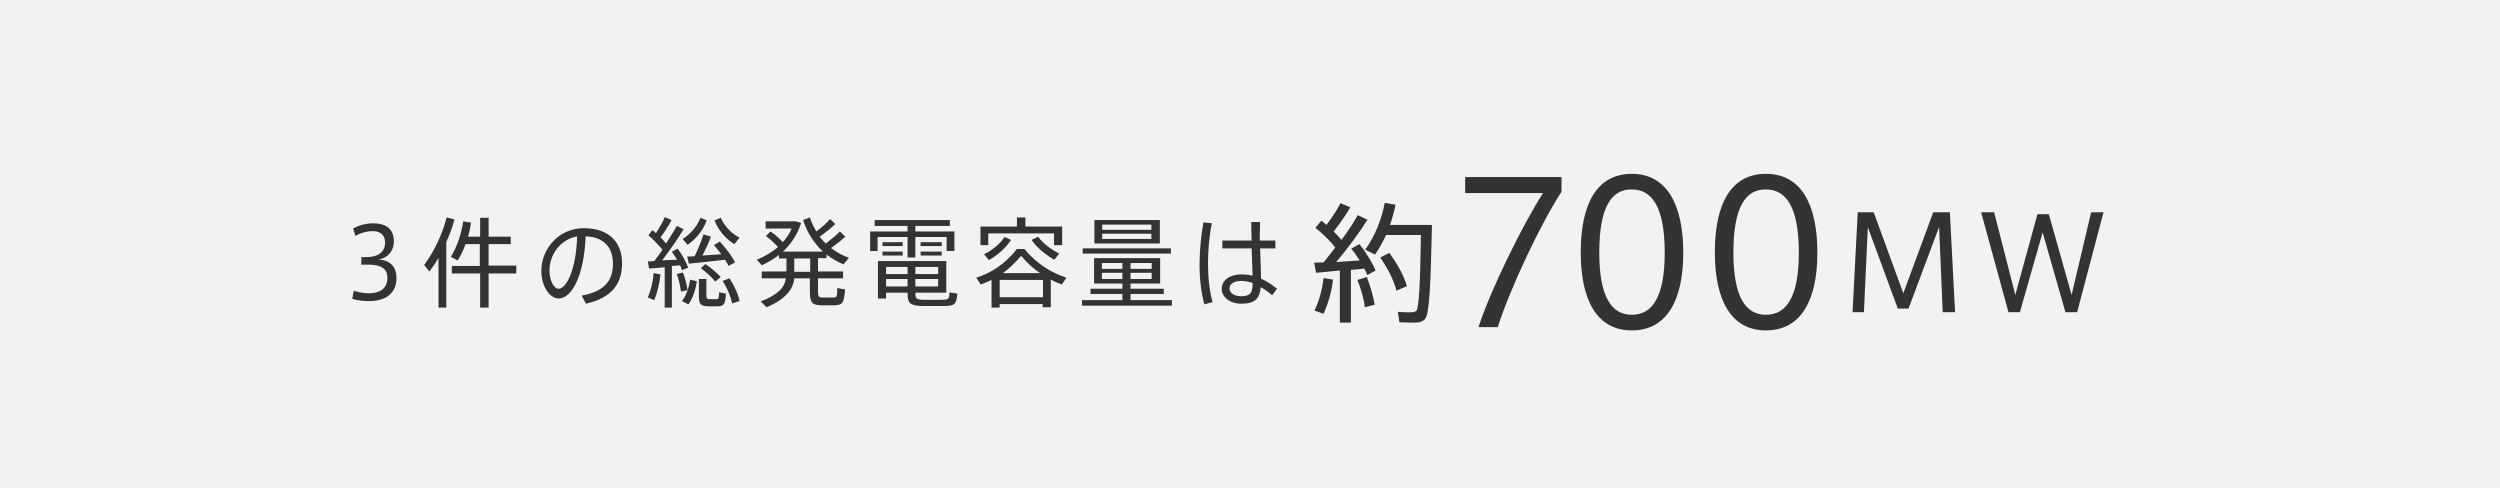
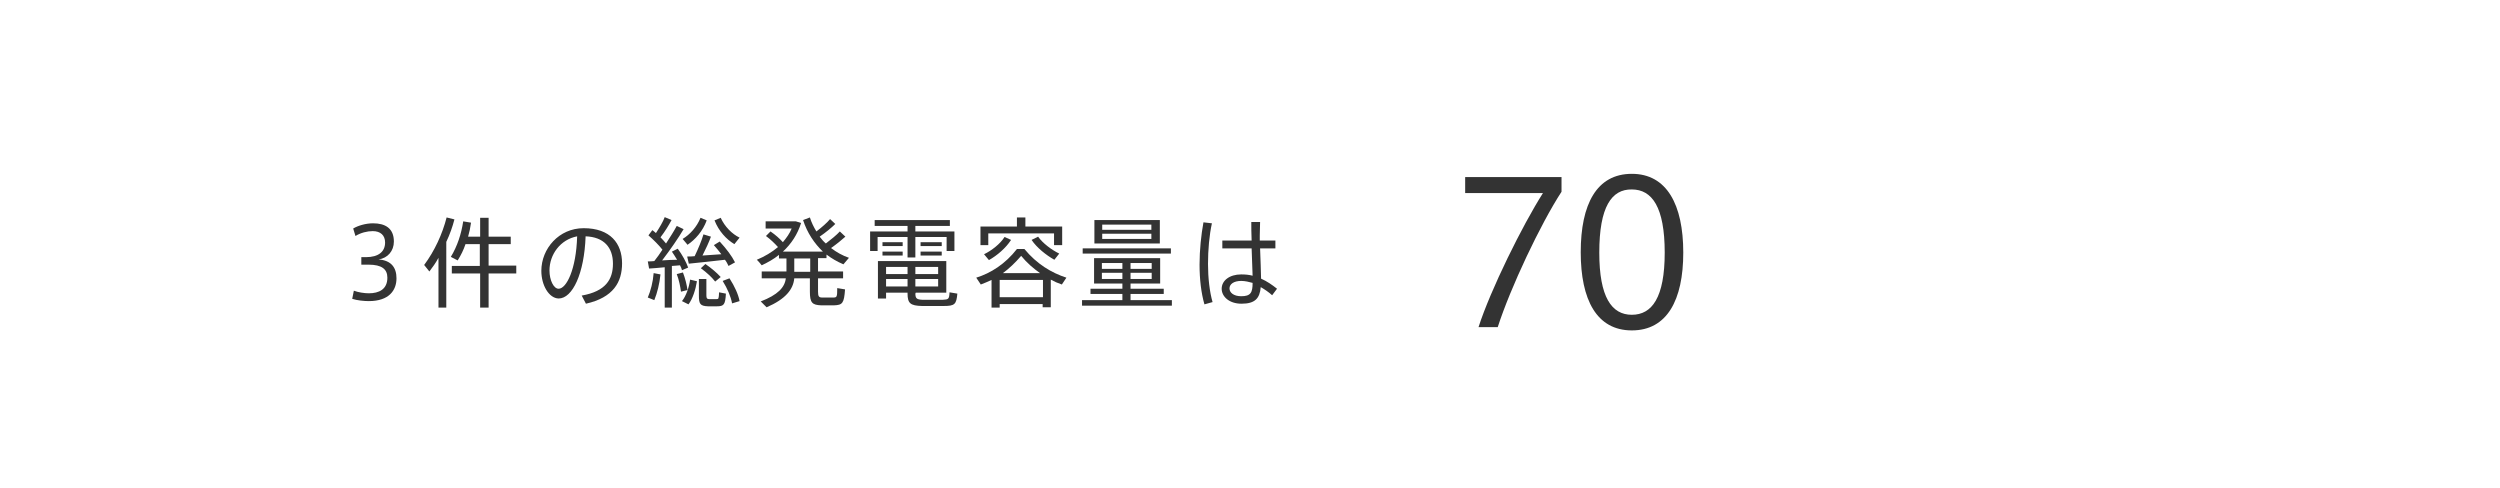
<svg xmlns="http://www.w3.org/2000/svg" version="1.1" id="レイヤー_1" x="0px" y="0px" width="768px" height="150px" viewBox="0 0 768 150" style="enable-background:new 0 0 768 150;" xml:space="preserve">
-   <rect style="fill:#F2F2F2;" width="768" height="150" />
  <g>
    <path style="fill:#333333;" d="M121.8,85.5c0,3.7-2.3,7-8.5,7c-1.4,0-3.6-0.2-5.1-0.7l0.5-2.5c1.3,0.5,3.2,0.8,4.6,0.8   c3.1,0,5.7-1.2,5.7-4.8c0-2.6-1.7-4-5.8-4H111V79h1.4c3.9,0,5.9-1.7,5.9-4.5c0-2.2-1.4-3.5-3.8-3.5c-1.7,0-3.7,0.5-5.3,1.5   l-0.7-2.3c1.5-0.9,3.9-1.6,6.1-1.6c3.7,0,6.4,1.5,6.4,5.6c0,2.9-1.9,5.1-4.7,5.5C120.2,80,121.8,82.2,121.8,85.5z" />
    <path style="fill:#333333;" d="M137.2,94.5h-2.5V79.2c-0.8,1.5-1.8,2.9-2.8,4.2l-1.6-2c3.2-4.3,5.6-9.5,6.9-14.6l2.4,0.6   c-0.6,2.3-1.4,4.6-2.5,6.9V94.5z M147.4,81.6V75H143c-0.6,1.8-1.4,3.4-2.4,5c-1.9-1-2-1-2.1-1.1c2-3.3,3.2-7,3.8-10.9l2.4,0.4   c-0.2,1.5-0.5,2.9-0.9,4.3h3.7v-5.8h2.6v5.8h6.8V75h-6.8v6.6h8.5V84h-8.5v10.5h-2.6V84h-8.7v-2.3H147.4z" />
    <path style="fill:#333333;" d="M166.3,83.2c0-6.8,5.4-13.1,13-13.1c8.2,0,11.8,4.7,11.8,10.8c0,5.8-2.7,10.5-11.1,12.4l-1.3-2.5   c7.4-1.3,9.6-5,9.6-9.8c0-5-2.8-8.2-8.4-8.4c-0.4,11.4-4,19.1-8.3,19.1C168.6,91.6,166.3,87.6,166.3,83.2L166.3,83.2z M168.8,83.1   c0,3,1.3,5.6,2.8,5.6c2.4,0,5.4-5.9,5.7-16.1C172.1,73.6,168.8,78.2,168.8,83.1z" />
    <path style="fill:#333333;" d="M206.5,94.5h-2.3V82.1c-1.8,0.2-3.5,0.3-4.8,0.4l-0.4-2.2c0.6,0,1.2,0,2-0.1   c0.9-1.1,1.7-2.3,2.5-3.5c-1.1-1.4-2.7-3-4.3-4.4l1.2-1.6c0.4,0.3,0.8,0.6,1.1,0.9c1.1-1.7,2.2-3.5,2.7-4.9l2.1,0.9   c-0.8,1.5-2,3.5-3.4,5.3c0.7,0.7,1.2,1.3,1.7,1.9c1.3-2,2.5-3.9,3.3-5.4l2.1,1c-1.6,2.7-4,6.2-6.6,9.6c1.6-0.1,3.1-0.2,4.6-0.2   c-0.5-0.9-1.1-1.7-1.6-2.5l1.8-0.9c1.4,1.9,2.6,4.1,3.2,5.8l-1.9,0.8c-0.1-0.5-0.3-0.9-0.6-1.5c-0.7,0.1-1.6,0.1-2.5,0.2V94.5z    M202.9,84.3c-0.3,2.9-1,5.7-1.9,7.9l-2-0.8c0.9-2.1,1.6-4.8,1.8-7.5L202.9,84.3z M209.8,83.7c0.7,1.8,1.2,3.9,1.4,5.4l-2,0.5   c-0.2-1.5-0.6-3.6-1.3-5.4L209.8,83.7z M214.1,86.4c-0.4,2.5-1.3,5.4-2.6,7.1l-2-1c1.3-1.6,2.2-4.3,2.5-6.6L214.1,86.4z    M217.1,67.7c-1.2,3.3-3.5,5.9-5.9,7.5c-0.1-0.1-0.1-0.2-1.5-1.8c2.2-1.3,4.4-3.7,5.5-6.5L217.1,67.7z M213.4,78.7   c1.1-2.3,2.2-4.9,2.7-6.7l2.3,0.7c-0.6,1.7-1.6,3.8-2.6,5.8c1.9-0.1,4-0.3,5.8-0.4c-0.7-0.9-1.4-1.8-2.3-2.8l1.8-1.1   c2.1,2.3,3.7,4.4,4.7,6.4l-2,1.1c-0.3-0.6-0.6-1.3-1.1-1.9c-3.3,0.4-8.2,0.9-11.1,1.2l-0.5-2.2C211.8,78.8,212.6,78.8,213.4,78.7z    M217,85.6v5.1c0,1,0.2,1.1,0.8,1.2c0.6,0,1.6,0,2.2,0c0.8,0,0.8-0.1,0.9-2.1l2.1,0.4c-0.2,3.4-0.6,3.9-2.8,3.9c-0.8,0-2,0-2.7,0   c-2.4-0.1-2.8-0.7-2.8-3.3v-5.1H217z M216.7,81.1c2,1.4,3.5,2.7,4.7,4l-1.7,1.4c-1-1.3-2.5-2.7-4.4-4.1L216.7,81.1z M227.2,73   l-1.6,2c-2.5-1.5-4.8-4-6.1-7.3l1.9-0.8C222.6,69.6,224.9,71.9,227.2,73z M224.1,85.5c1.6,2.5,2.7,4.9,3.1,7   c-1,0.3-1.6,0.5-2.3,0.7c-0.4-2.1-1.4-4.5-2.9-6.9L224.1,85.5z" />
    <path style="fill:#333333;" d="M241.6,83.5v-4.1h-2.3v-1.1c-1.6,1.3-3.4,2.3-5.3,3.2c-0.6-0.8-1.1-1.3-1.5-1.7   c2.4-1,4.6-2.3,6.5-3.9c-1-1.1-2.2-2.3-3.7-3.4l1.4-1.4c1.6,1.1,2.8,2.2,3.8,3.3c1.1-1.3,2.1-2.7,2.7-4.2h-8V68h8.7h0.5h0.1   l1.6,0.5c-1.1,3.5-3,6.4-5.6,8.8h12.3c-2.6-2.5-4.8-5.7-6.1-9.7l2.1-0.8c0.5,1.6,1.2,3,2,4.3c1.7-1.3,3.3-2.7,4.2-3.8l1.6,1.5   c-1.1,1.1-2.9,2.6-4.8,3.9c0.6,0.8,1.2,1.5,1.9,2.1c1.7-1.3,3.3-2.6,4.3-3.7l1.7,1.6c-1.1,1-2.7,2.3-4.4,3.5c1.7,1.3,3.5,2.3,5.5,3   l-1.7,2c-1.9-0.8-3.6-1.8-5.2-3v1.1h-2.6v4.1h7.7v2.1h-7.7v4.1c0,1.5,0.3,1.8,1.3,1.8c0.9,0,2.5,0,3.4,0c1.1,0,1.2-0.2,1.2-2.9   l2.4,0.4c-0.3,4.3-0.8,4.8-3.4,4.9c-1.2,0-2.9,0-3.9,0c-2.8-0.1-3.5-0.8-3.5-4.2v-4.1H244c-0.3,3.4-2.7,6.4-8.5,8.9l-1.8-1.8   c5.2-2,7.4-4.3,7.7-7.1h-7.4v-2.1H241.6z M248.9,83.5v-4.1H244v4.1H248.9z" />
    <path style="fill:#333333;" d="M278.8,71.1v-1.7h-10.1v-1.8h23.1v1.8h-10.6v1.7h12v6h-2.4v-4.3h-9.6v6.3h-2.4v-6.3h-9.2v4.3h-2.3   v-6H278.8z M281.2,90.1c0,1.6,0.4,1.9,2.2,2c1.6,0,4.5,0,6.2,0c1.8-0.1,2-0.2,2.1-2.3l2.4,0.4c-0.3,3.3-0.8,3.8-4.2,3.8   c-2,0-4.9,0-6.7,0c-3.5-0.1-4.4-0.8-4.4-3.8v-0.3h-6.6v1.8h-2.5V80.2h1.4h1.1h18.5v9.7h-9.4V90.1z M277.3,74.4v1.2h-6.2v-1.2H277.3   z M277.3,77.3v1.2h-6.2v-1.2H277.3z M278.8,84.2V82h-6.6v2.2H278.8z M272.2,85.7v2.3h6.6v-2.3H272.2z M288.2,84.2V82h-7v2.2H288.2z    M281.2,85.7v2.3h7v-2.3H281.2z M289.3,74.4v1.2h-6.5v-1.2H289.3z M289.3,77.3v1.2h-6.5v-1.2H289.3z" />
    <path style="fill:#333333;" d="M307.1,93.5v1h-2.5v-8.5c-1.1,0.5-2.2,1-3.3,1.4l-1.4-2.1c4.5-1.4,8.9-4.2,12.5-8.8h2.3   c3.8,4.6,8.3,7.3,12.9,8.8l-1.4,2.1c-1.2-0.4-2.3-0.9-3.4-1.5v8.5h-2.5v-1H307.1z M312.4,69.6v-2.8h2.6v2.8h11.3v5.7h-2.5v-3.6   h-20.2v3.6h-2.4v-5.7H312.4z M310.6,73.7c-1.6,2.5-4.3,4.8-6.8,6.2l-1.5-1.8c2.3-1.1,5-3.2,6.3-5.3L310.6,73.7z M320.4,91.4V86   h-13.3v5.3H320.4z M319.5,83.9c-2-1.4-4-3.1-5.8-5.3c-1.8,2.1-3.7,3.9-5.6,5.3H319.5z M325.4,77.9l-1.5,1.9c-2.5-1.4-5.4-3.7-7-6.1   l2-1C320.3,74.7,323.1,76.8,325.4,77.9z" />
    <path style="fill:#333333;" d="M344.8,92.2v-1.9H335v-1.6h9.8v-1.6h-8.7v-7.8h20.3v7.8h-9.1v1.6h10.2v1.6h-10.2v1.9H360v1.7h-27.6   v-1.7H344.8z M359.7,76.3v1.6h-27.1v-1.6H359.7z M356.3,67.6v7.2h-20.1v-7.2H356.3z M338.5,82.6h6.3v-1.8h-6.3V82.6z M338.5,85.7   h6.3v-1.9h-6.3V85.7z M338.6,70.6h15.1V69h-15.1V70.6z M338.6,73.4h15.1v-1.6h-15.1V73.4z M353.8,82.6v-1.8h-6.5v1.8H353.8z    M353.8,85.7v-1.9h-6.5v1.9H353.8z" />
    <path style="fill:#333333;" d="M372.3,68.6c-0.8,3.6-1.2,8.2-1.2,12.5c0,4.3,0.5,8.6,1.4,11.7l-2.5,0.7c-1-3.5-1.5-7.7-1.5-12.2   c0-4.5,0.5-9.2,1.2-13L372.3,68.6z M384.5,73.9c-0.1-2.2-0.1-4.2-0.1-5.7h2.7c0,1.2-0.1,2.8-0.1,4.2c0,0.5,0,1,0,1.5h4.8v2.4h-4.7   c0.1,3.5,0.3,7.1,0.3,9.3c1.8,0.8,3.4,1.9,4.9,3.1l-1.5,2c-1.1-1-2.3-1.8-3.5-2.5c-0.3,3.5-1.8,5.1-5.9,5.1c-3.8,0-6.1-2.2-6.1-4.6   c0-2.5,2.4-4.4,6-4.4c1.2,0,2.4,0.1,3.5,0.4c-0.1-2.2-0.2-5.3-0.3-8.4h-9v-2.4H384.5z M381.3,86.3c-2.3,0-3.6,1-3.6,2.3   c0,1.3,1.3,2.4,3.6,2.4c2.9,0,3.5-1.1,3.5-4.1C383.7,86.6,382.5,86.3,381.3,86.3z" />
-     <path style="fill:#333333;" d="M414.9,99.1h-3.3v-16c-2.7,0.3-5.4,0.5-7.3,0.7l-0.6-3.1c0.8,0,1.8-0.1,2.9-0.1   c1.2-1.5,2.5-3.1,3.6-4.6c-1.6-2-3.8-4.2-6.1-6l1.8-2.2c0.6,0.4,1.1,0.9,1.6,1.3c1.8-2.4,3.4-4.9,4.3-6.7l3,1.3   c-1.2,2.1-3.1,4.9-5.1,7.4c0.9,0.9,1.7,1.8,2.4,2.6c2.1-2.8,3.8-5.5,5-7.6l3,1.4c-2.3,3.6-5.8,8.5-9.6,13c2.4-0.2,5-0.3,7.2-0.5   c-0.8-1.2-1.6-2.4-2.6-3.6l2.5-1.4c2.2,2.7,4,5.8,5,8.1c-1.1,0.6-1.9,1-2.6,1.4c-0.2-0.6-0.5-1.3-0.9-2c-1.2,0.2-2.6,0.3-4.1,0.4   V99.1z M409.5,85.9c-0.4,3.8-1.6,7.6-2.9,10.5c-0.1,0-0.3-0.1-2.8-1c1.4-2.8,2.4-6.4,2.8-10L409.5,85.9z M419.9,85.1   c1.1,2.9,2,6.1,2.4,8.5c-1.3,0.3-2.2,0.6-3,0.8c-0.3-2.4-1.2-5.7-2.3-8.4L419.9,85.1z M438.1,69.1h1.8c-0.4,17.5-0.7,27.5-2.2,29   c-0.6,0.6-1.5,1-2.8,1c-1.2,0-3.6,0-5-0.1l-0.5-3.2c1.3,0.1,3.5,0.2,4.5,0.1c0.5,0,0.9-0.2,1.2-0.4c0.8-1,1.2-8.6,1.4-23.3h-10.7   c-1,2.1-2.1,4.2-3.4,6l-3-1.5c3-4.2,5-9.2,6-14.4l3.3,0.6c-0.4,2.1-1,4.2-1.7,6.2h9.5H438.1z M426.8,77.7c2.7,3.7,4.5,7.1,5.4,10.2   l-3.2,1.4c-0.8-3.1-2.5-6.6-5-10.2L426.8,77.7z" />
    <path style="fill:#333333;" d="M450.1,59.3v-4.9h29.6v4.5c-6.5,10-15.7,29.5-19.6,41.6h-5.9c3.7-11.5,13.5-31.3,19.8-41.2H450.1z" />
    <path style="fill:#333333;" d="M517.1,77.6c0,14.6-5,23.9-15.8,23.9c-10.8,0-15.7-9.4-15.7-24c0-14.8,4.9-24.1,15.7-24.1   C512,53.4,517.1,62.8,517.1,77.6L517.1,77.6z M491.3,77.6c0,13.7,3.8,19.1,10,19.1c6.2,0,10.1-5.3,10.1-19.1   c0-14-3.9-19.4-10.1-19.4C495.1,58.1,491.3,63.5,491.3,77.6L491.3,77.6z" />
-     <path style="fill:#333333;" d="M558.3,77.6c0,14.6-5,23.9-15.8,23.9c-10.8,0-15.7-9.4-15.7-24c0-14.8,4.9-24.1,15.7-24.1   C553.3,53.4,558.3,62.8,558.3,77.6L558.3,77.6z M532.5,77.6c0,13.7,3.8,19.1,10,19.1c6.2,0,10.1-5.3,10.1-19.1   c0-14-3.9-19.4-10.1-19.4C536.3,58.1,532.5,63.5,532.5,77.6L532.5,77.6z" />
-     <path style="fill:#333333;" d="M586.3,94.8H583l-9.2-25l-1.2,26.1h-3.5l1.6-30.7h4.9l9.1,24.9l9.2-24.9h5.1l1.6,30.7h-3.8   l-1.1-26.2L586.3,94.8z" />
-     <path style="fill:#333333;" d="M642.4,65.2h3.8l-8.1,30.7h-3.6l-7-24.5l-7,24.5H617l-8.4-30.7h4l6.5,25.4l6.8-24.8h3.5l7,24.8   L642.4,65.2z" />
  </g>
  <g>
</g>
  <g>
</g>
  <g>
</g>
  <g>
</g>
  <g>
</g>
  <g>
</g>
</svg>